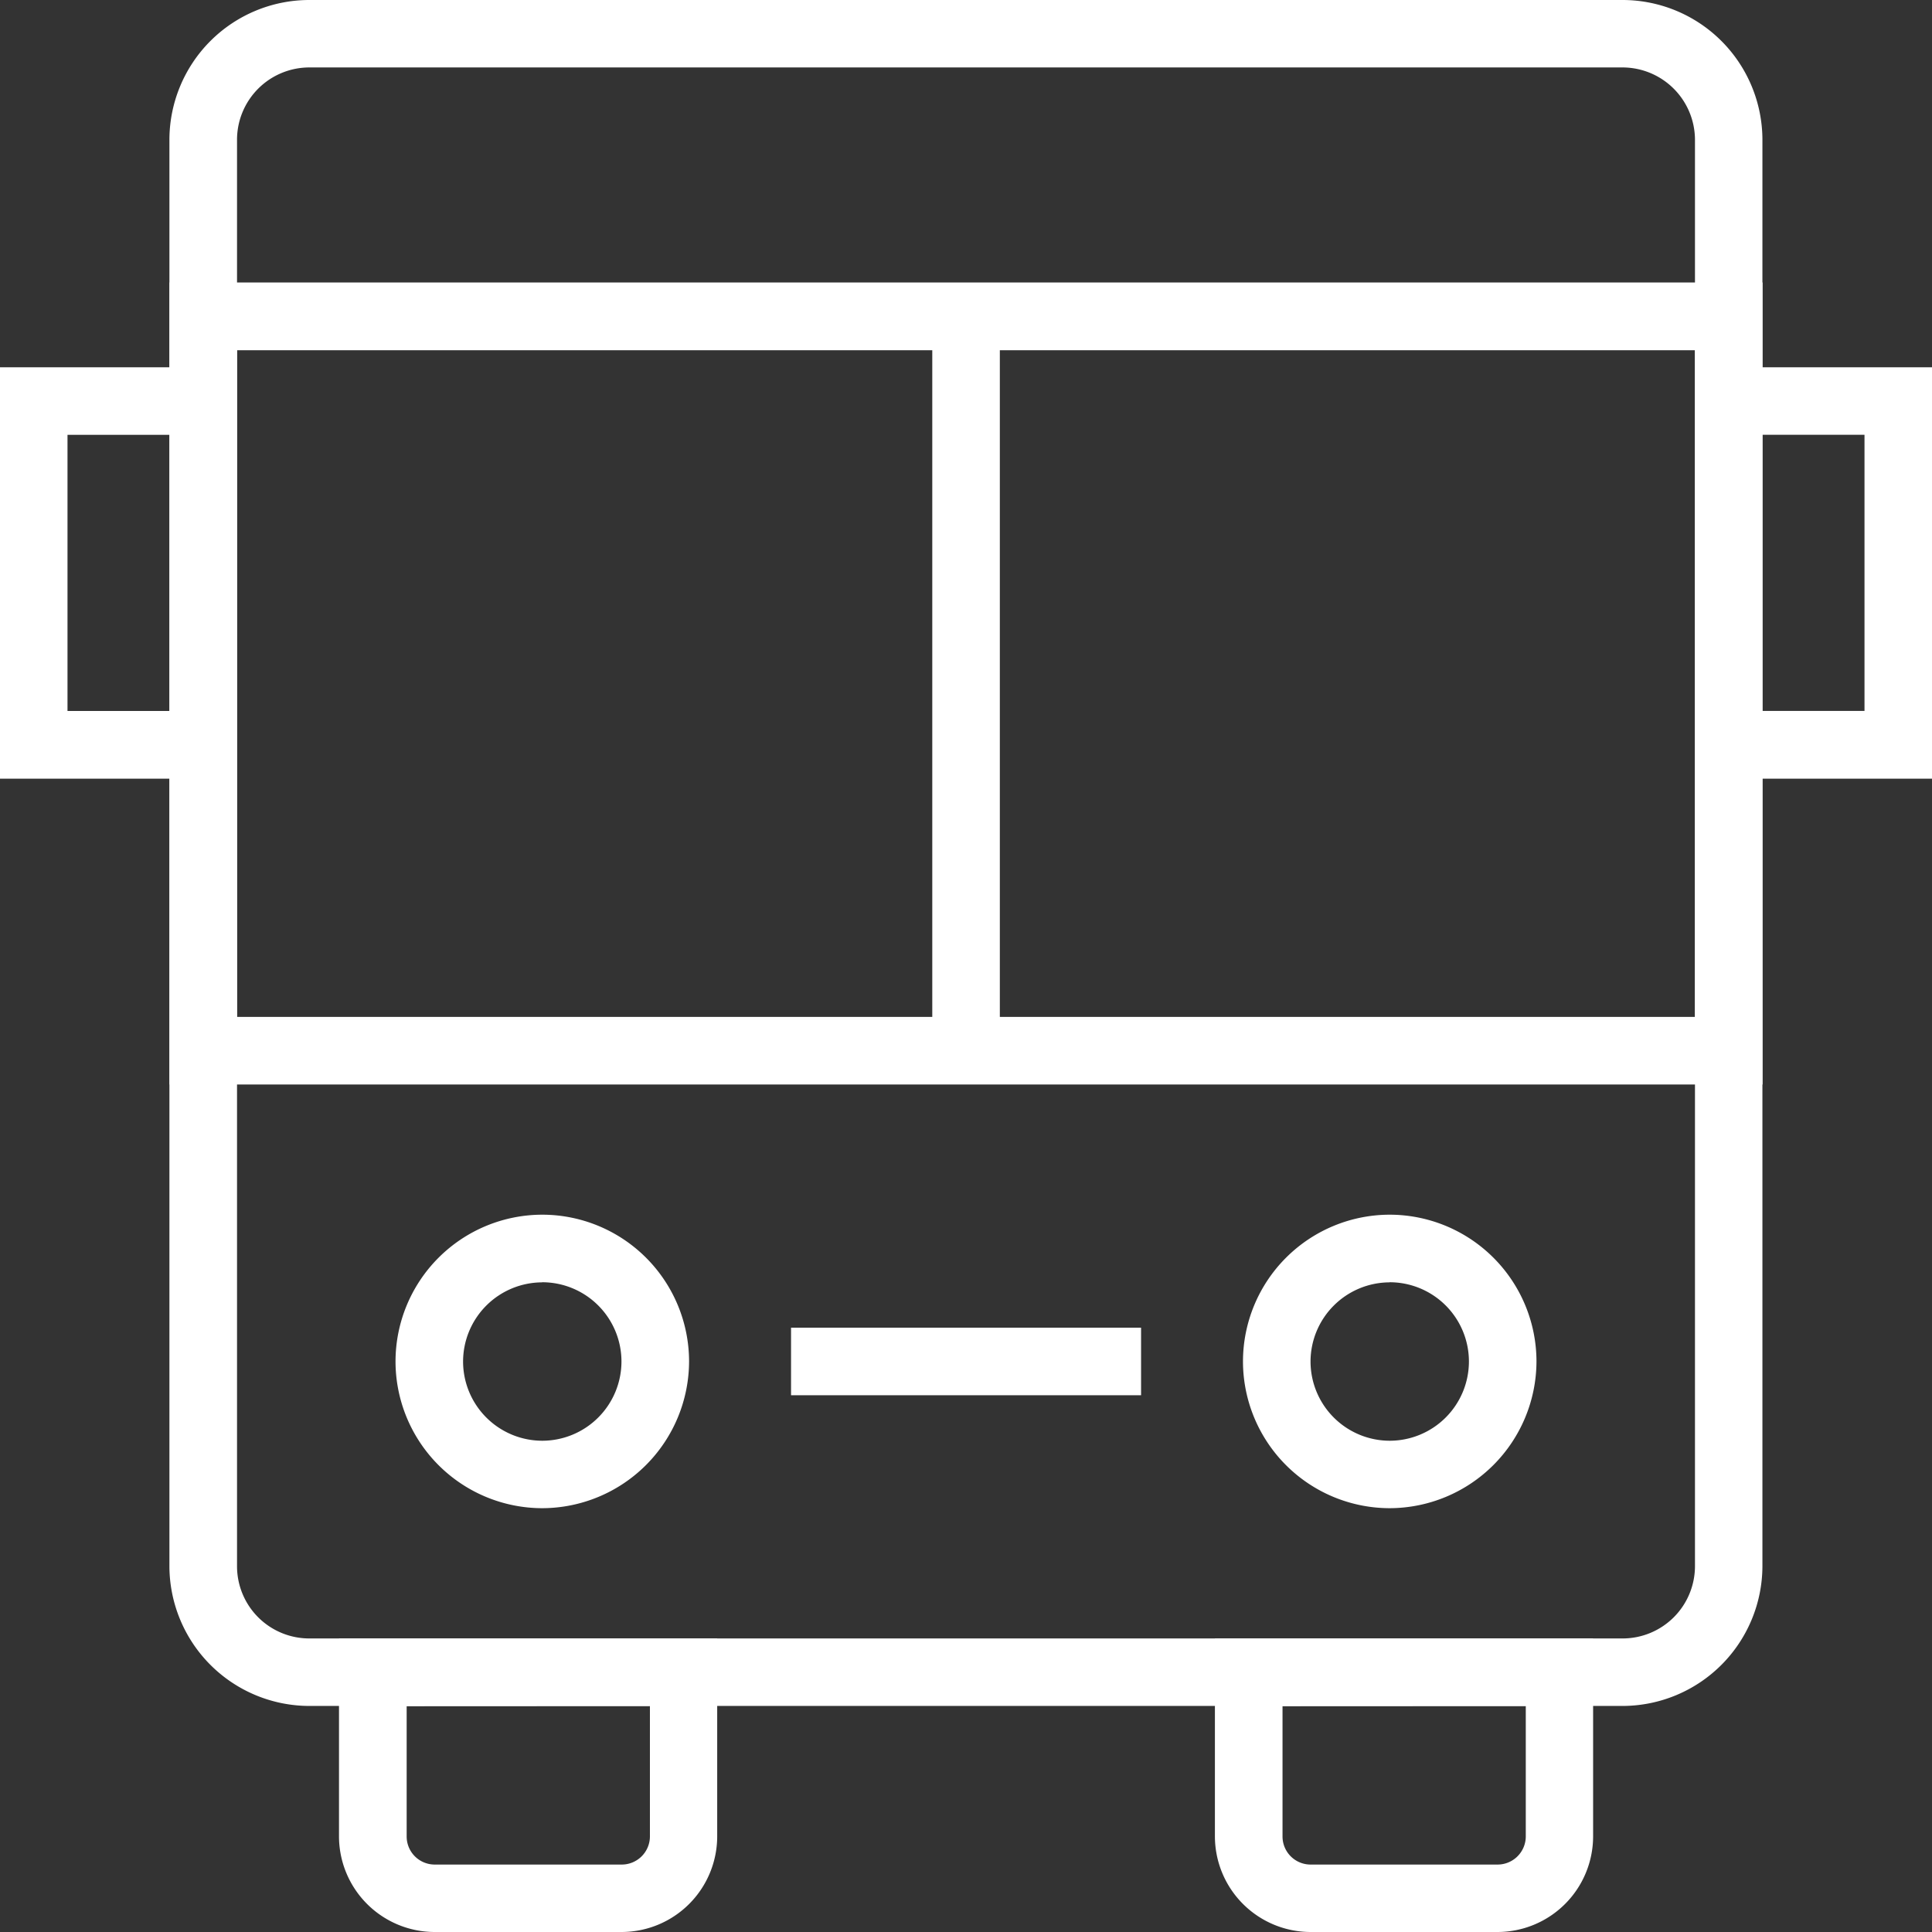
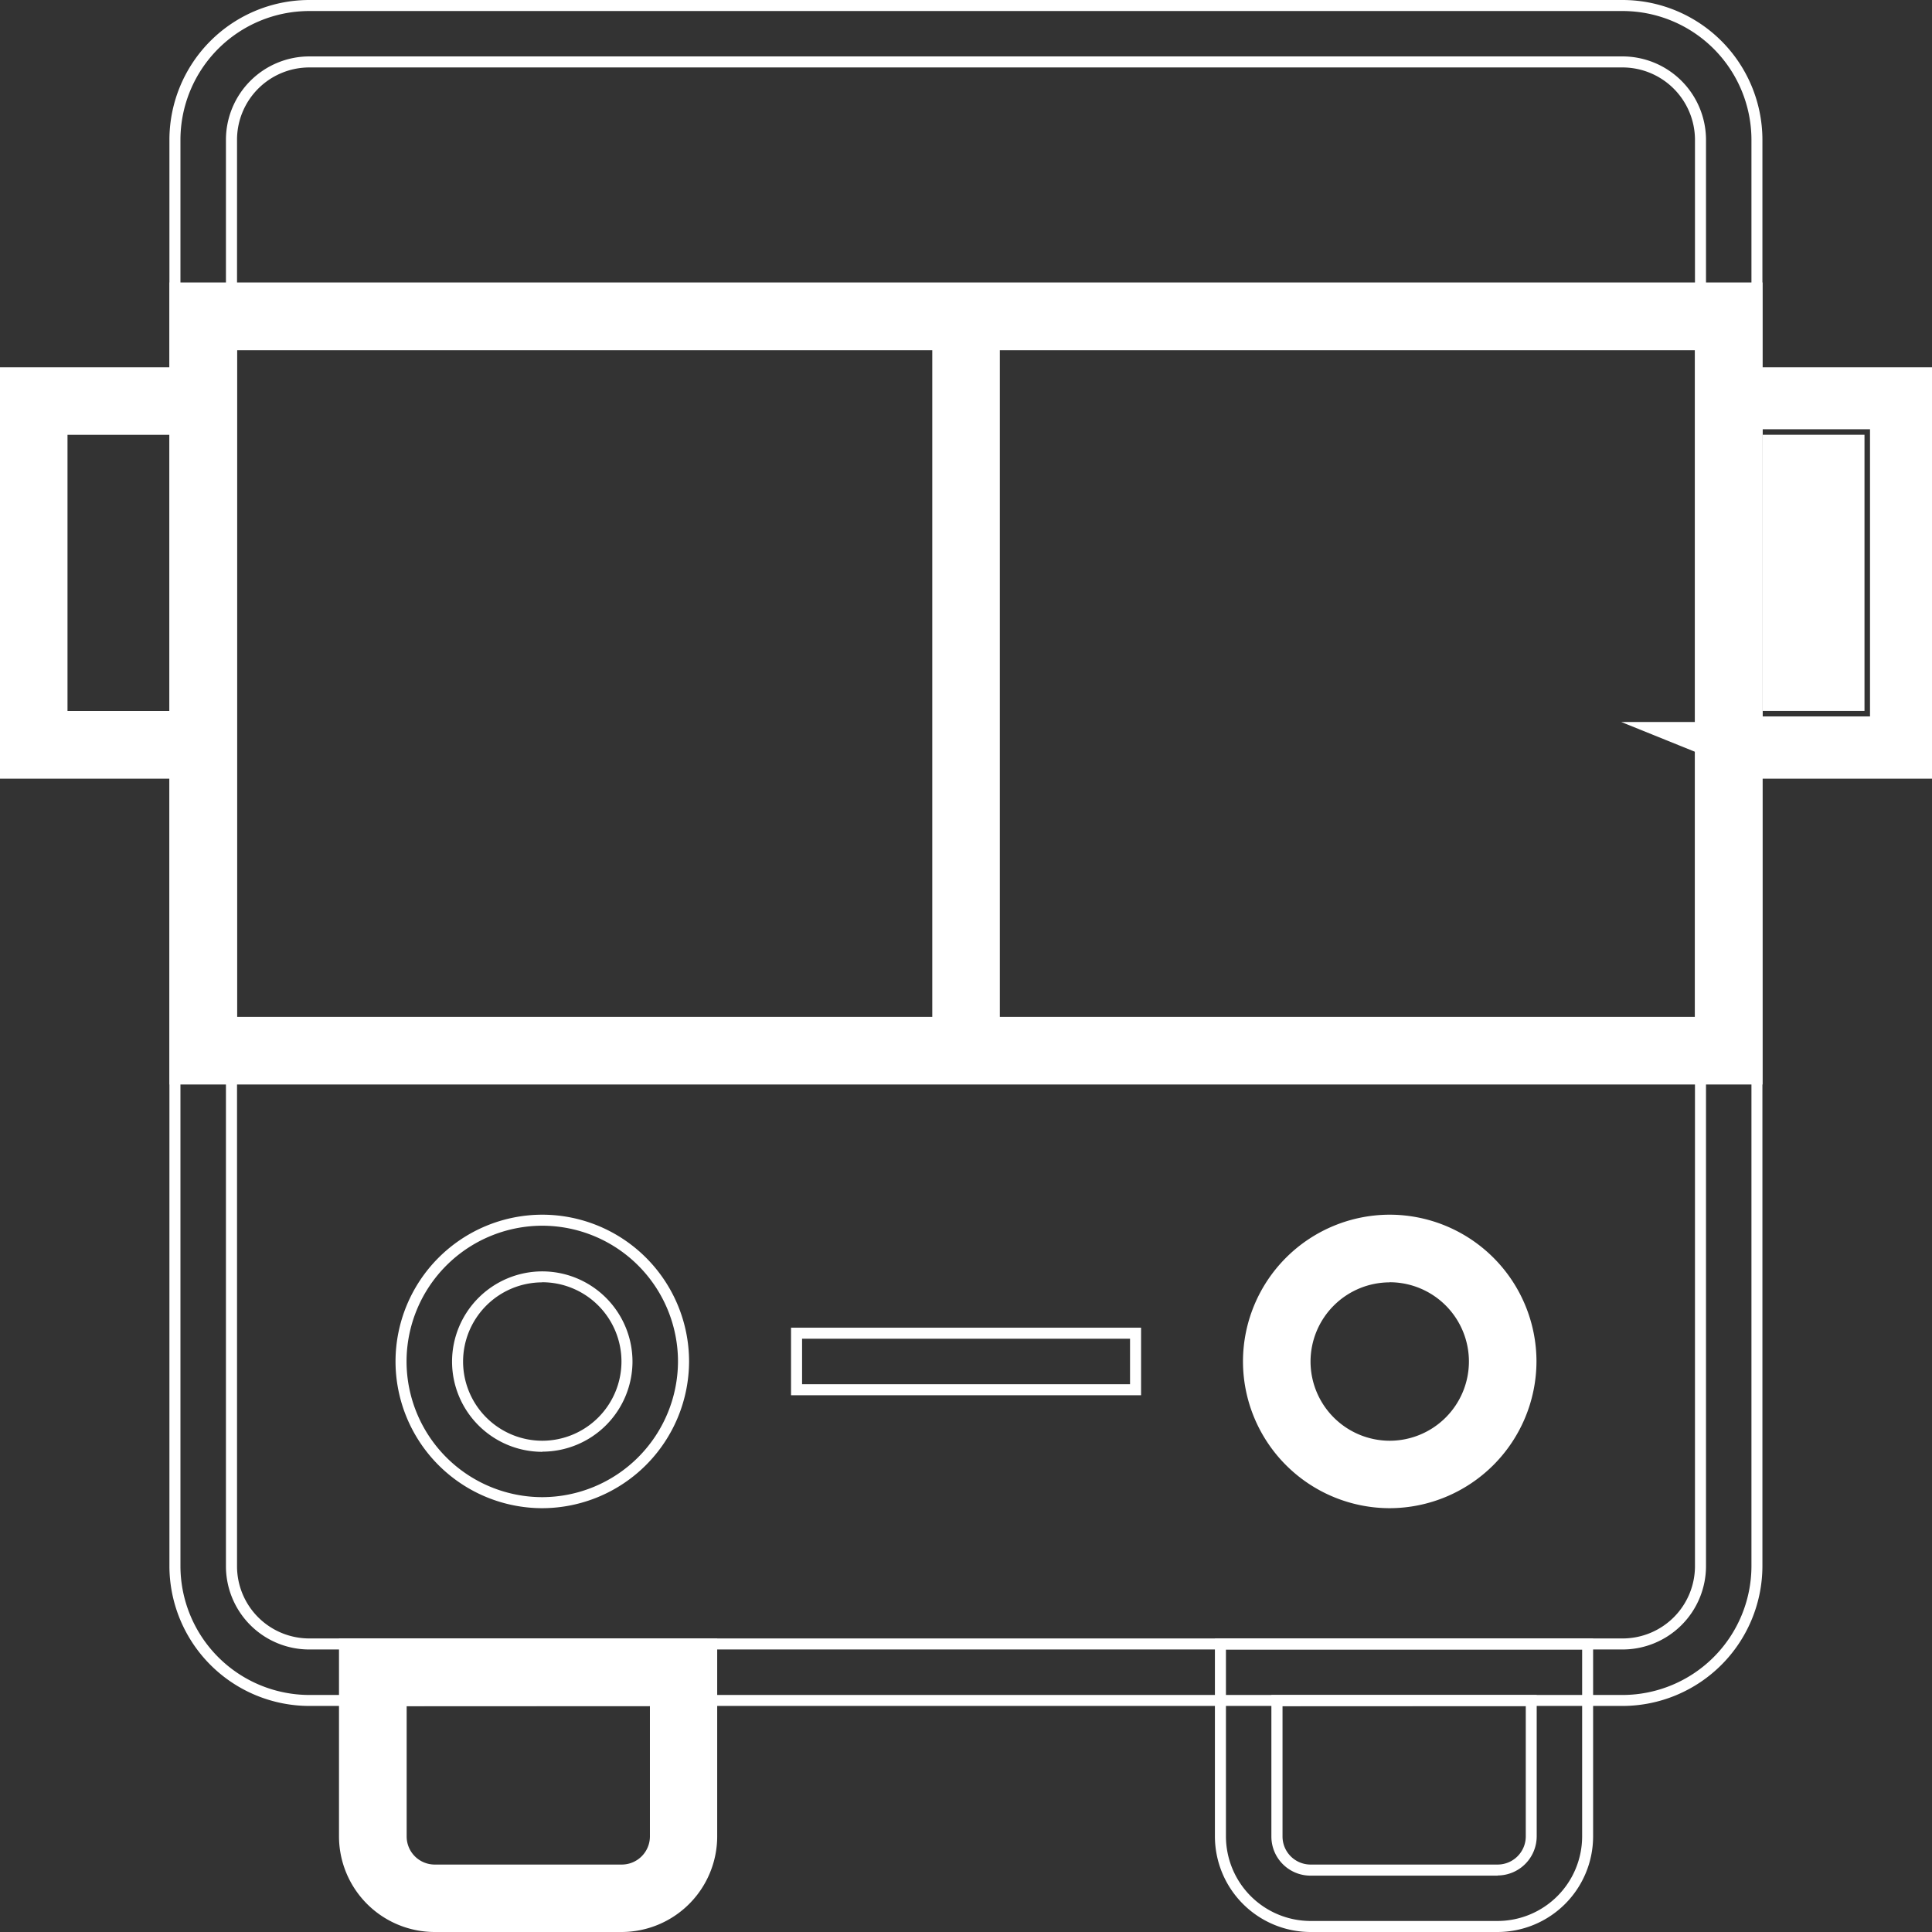
<svg xmlns="http://www.w3.org/2000/svg" width="35.033" height="35.033" viewBox="0 0 35.033 35.033">
  <rect x="0" y="0" width="35.033" height="35.033" fill="#333333" stroke="none" />
  <g id="bus" transform="translate(0.1 0.1)">
-     <path id="Tracé_139" data-name="Tracé 139" d="M-1610.105,21.1a1.41,1.41,0,0,0-1.409,1.409V48.378a1.408,1.408,0,0,0,1.409,1.409h23.819a1.41,1.41,0,0,0,1.409-1.409V22.509a1.412,1.412,0,0,0-1.409-1.409Zm23.819,29.711h-23.819a2.437,2.437,0,0,1-2.434-2.434V22.509a2.434,2.434,0,0,1,2.434-2.432h23.819a2.434,2.434,0,0,1,2.433,2.432V48.378a2.437,2.437,0,0,1-2.433,2.434" transform="translate(1615.612 -20.077)" fill="#fff" />
    <path id="Tracé_139_-_Contour" data-name="Tracé 139 - Contour" d="M-1586.286,50.911h-23.82a2.541,2.541,0,0,1-2.534-2.533V22.509a2.538,2.538,0,0,1,2.534-2.532h23.819a2.538,2.538,0,0,1,2.533,2.532V48.378A2.541,2.541,0,0,1-1586.286,50.911Zm-23.82-30.734a2.338,2.338,0,0,0-2.334,2.332V48.378a2.341,2.341,0,0,0,2.334,2.334h23.819a2.341,2.341,0,0,0,2.334-2.334V22.509a2.338,2.338,0,0,0-2.333-2.332Zm23.819,29.71h-23.819a1.51,1.51,0,0,1-1.509-1.509V22.509A1.513,1.513,0,0,1-1610.106,21h23.82a1.515,1.515,0,0,1,1.509,1.509V48.378A1.513,1.513,0,0,1-1586.286,49.887ZM-1610.105,21.2a1.312,1.312,0,0,0-1.309,1.309V48.378a1.31,1.31,0,0,0,1.309,1.309h23.819a1.312,1.312,0,0,0,1.309-1.309V22.509a1.315,1.315,0,0,0-1.309-1.309h-23.819Z" transform="translate(1615.612 -20.077)" fill="#fff" />
    <path id="Tracé_140" data-name="Tracé 140" d="M-1611.514,36.29h26.637V24h-26.637Zm27.662,1.025h-28.687V22.971h28.687Z" transform="translate(1615.612 -17.849)" fill="#fff" />
    <path id="Tracé_140_-_Contour" data-name="Tracé 140 - Contour" d="M-1583.752,37.414h-28.886V22.871h28.886Zm-28.687-.2h28.487V23.071h-28.487Zm27.662-.825h-26.837V23.9h26.837Zm-26.637-.2h26.437V24.1h-26.437Z" transform="translate(1615.612 -17.849)" fill="#fff" />
    <path id="Tracé_141" data-name="Tracé 141" d="M-1598.98,33.547a1.536,1.536,0,0,0-1.536,1.536,1.537,1.537,0,0,0,1.536,1.536,1.536,1.536,0,0,0,1.536-1.536,1.535,1.535,0,0,0-1.536-1.536m0,4.1a2.562,2.562,0,0,1-2.561-2.561,2.562,2.562,0,0,1,2.561-2.561,2.562,2.562,0,0,1,2.561,2.561,2.564,2.564,0,0,1-2.561,2.561" transform="translate(1624.08 -10.496)" fill="#fff" />
    <path id="Tracé_141_-_Contour" data-name="Tracé 141 - Contour" d="M-1598.98,37.744h0a2.664,2.664,0,0,1-2.661-2.661,2.664,2.664,0,0,1,2.661-2.661,2.664,2.664,0,0,1,2.661,2.661A2.669,2.669,0,0,1-1598.98,37.744Zm0-5.122a2.464,2.464,0,0,0-2.461,2.461,2.464,2.464,0,0,0,2.461,2.461,2.468,2.468,0,0,0,2.461-2.461A2.464,2.464,0,0,0-1598.98,32.622Zm0,4.1a1.638,1.638,0,0,1-1.636-1.636,1.638,1.638,0,0,1,1.636-1.636,1.638,1.638,0,0,1,1.636,1.636A1.638,1.638,0,0,1-1598.98,36.719Zm0-3.073a1.438,1.438,0,0,0-1.436,1.436,1.438,1.438,0,0,0,1.436,1.436,1.438,1.438,0,0,0,1.436-1.436A1.438,1.438,0,0,0-1598.98,33.647Z" transform="translate(1624.08 -10.496)" fill="#fff" />
-     <path id="Tracé_142" data-name="Tracé 142" d="M-1607.662,33.547a1.535,1.535,0,0,0-1.536,1.536,1.536,1.536,0,0,0,1.536,1.536,1.536,1.536,0,0,0,1.536-1.536,1.535,1.535,0,0,0-1.536-1.536m0,4.1a2.562,2.562,0,0,1-2.561-2.561,2.562,2.562,0,0,1,2.561-2.561,2.561,2.561,0,0,1,2.561,2.561,2.564,2.564,0,0,1-2.561,2.561" transform="translate(1617.395 -10.496)" fill="#fff" />
    <path id="Tracé_142_-_Contour" data-name="Tracé 142 - Contour" d="M-1607.662,37.744h0a2.664,2.664,0,0,1-2.661-2.661,2.664,2.664,0,0,1,2.661-2.661A2.664,2.664,0,0,1-1605,35.083,2.669,2.669,0,0,1-1607.662,37.744Zm0-5.122a2.464,2.464,0,0,0-2.461,2.461,2.464,2.464,0,0,0,2.461,2.461,2.468,2.468,0,0,0,2.461-2.461A2.464,2.464,0,0,0-1607.662,32.622Zm0,4.1a1.638,1.638,0,0,1-1.636-1.636,1.638,1.638,0,0,1,1.636-1.636,1.638,1.638,0,0,1,1.636,1.636A1.638,1.638,0,0,1-1607.662,36.719Zm0-3.073a1.438,1.438,0,0,0-1.436,1.436,1.438,1.438,0,0,0,1.436,1.436,1.438,1.438,0,0,0,1.436-1.436A1.438,1.438,0,0,0-1607.662,33.647Z" transform="translate(1617.395 -10.496)" fill="#fff" />
-     <path id="Tracé_143" data-name="Tracé 143" d="M-1600.805,37.889v2.465a.608.608,0,0,0,.609.607h3.393a.61.61,0,0,0,.609-.607V37.889Zm4,4.1h-3.393a1.634,1.634,0,0,1-1.634-1.632v-3.49h6.658v3.49a1.633,1.633,0,0,1-1.632,1.632" transform="translate(1623.857 -7.153)" fill="#fff" />
    <path id="Tracé_143_-_Contour" data-name="Tracé 143 - Contour" d="M-1596.8,42.086h-3.393a1.737,1.737,0,0,1-1.734-1.732v-3.59h6.858v3.59A1.736,1.736,0,0,1-1596.8,42.086Zm-4.927-5.122v3.39a1.537,1.537,0,0,0,1.534,1.532h3.393a1.536,1.536,0,0,0,1.532-1.532v-3.39Zm4.926,4.1h-3.393a.709.709,0,0,1-.709-.707V37.789h4.811v2.565A.711.711,0,0,1-1596.8,41.061Zm-3.9-3.073v2.365a.509.509,0,0,0,.509.507h3.393a.511.511,0,0,0,.509-.508V37.989Z" transform="translate(1623.857 -7.153)" fill="#fff" />
    <path id="Tracé_144" data-name="Tracé 144" d="M-1609.777,37.889v2.465a.609.609,0,0,0,.609.607h3.393a.609.609,0,0,0,.609-.607V37.889Zm4,4.1h-3.393a1.634,1.634,0,0,1-1.634-1.632v-3.49h6.658v3.49a1.633,1.633,0,0,1-1.632,1.632" transform="translate(1616.949 -7.153)" fill="#fff" />
    <path id="Tracé_144_-_Contour" data-name="Tracé 144 - Contour" d="M-1605.775,42.086h-3.393a1.737,1.737,0,0,1-1.734-1.732v-3.59h6.858v3.59A1.736,1.736,0,0,1-1605.775,42.086Zm-4.927-5.122v3.39a1.537,1.537,0,0,0,1.534,1.532h3.393a1.536,1.536,0,0,0,1.532-1.532v-3.39Zm4.927,4.1h-3.393a.709.709,0,0,1-.709-.707V37.789h4.811v2.565A.711.711,0,0,1-1605.776,41.061Zm-3.9-3.073v2.365a.509.509,0,0,0,.509.507h3.393a.511.511,0,0,0,.509-.508V37.989Z" transform="translate(1616.949 -7.153)" fill="#fff" />
    <path id="Tracé_145" data-name="Tracé 145" d="M-1593.034,31.1h-3.586V30.071h2.561V24.864h-2.05V23.84h3.075Z" transform="translate(1627.868 -17.18)" fill="#fff" />
-     <path id="Tracé_145_-_Contour" data-name="Tracé 145 - Contour" d="M-1592.934,31.2h-3.786V29.971h2.561V24.964h-2.05V23.74h3.275Zm-3.586-.2h3.386V23.94h-2.875v.825h2.05v5.407h-2.561Z" transform="translate(1627.868 -17.18)" fill="#fff" />
+     <path id="Tracé_145_-_Contour" data-name="Tracé 145 - Contour" d="M-1592.934,31.2h-3.786V29.971h2.561V24.964h-2.05V23.74h3.275Zm-3.586-.2h3.386V23.94h-2.875v.825v5.407h-2.561Z" transform="translate(1627.868 -17.18)" fill="#fff" />
    <path id="Tracé_146" data-name="Tracé 146" d="M-1610.689,31.1h-3.586V23.84h3.074v1.025h-2.05v5.207h2.561Z" transform="translate(1614.275 -17.18)" fill="#fff" />
    <path id="Tracé_146_-_Contour" data-name="Tracé 146 - Contour" d="M-1610.589,31.2h-3.786V23.74h3.274v1.225h-2.05v5.007h2.561Zm-3.586-.2h3.386v-.825h-2.561V24.764h2.05V23.94h-2.875Z" transform="translate(1614.275 -17.18)" fill="#fff" />
    <rect id="Rectangle_62" data-name="Rectangle 62" width="1.025" height="13.319" transform="translate(16.905 5.635)" fill="#fff" />
    <path id="Rectangle_62_-_Contour" data-name="Rectangle 62 - Contour" d="M-.1-.1H1.125V13.419H-.1ZM.925.1H.1V13.219H.925Z" transform="translate(16.905 5.635)" fill="#fff" />
-     <rect id="Rectangle_63" data-name="Rectangle 63" width="6.147" height="1.025" transform="translate(14.344 24.075)" fill="#fff" />
    <path id="Rectangle_63_-_Contour" data-name="Rectangle 63 - Contour" d="M-.1-.1H6.247V1.125H-.1ZM6.047.1H.1V.925H6.047Z" transform="translate(14.344 24.075)" fill="#fff" />
  </g>
</svg>